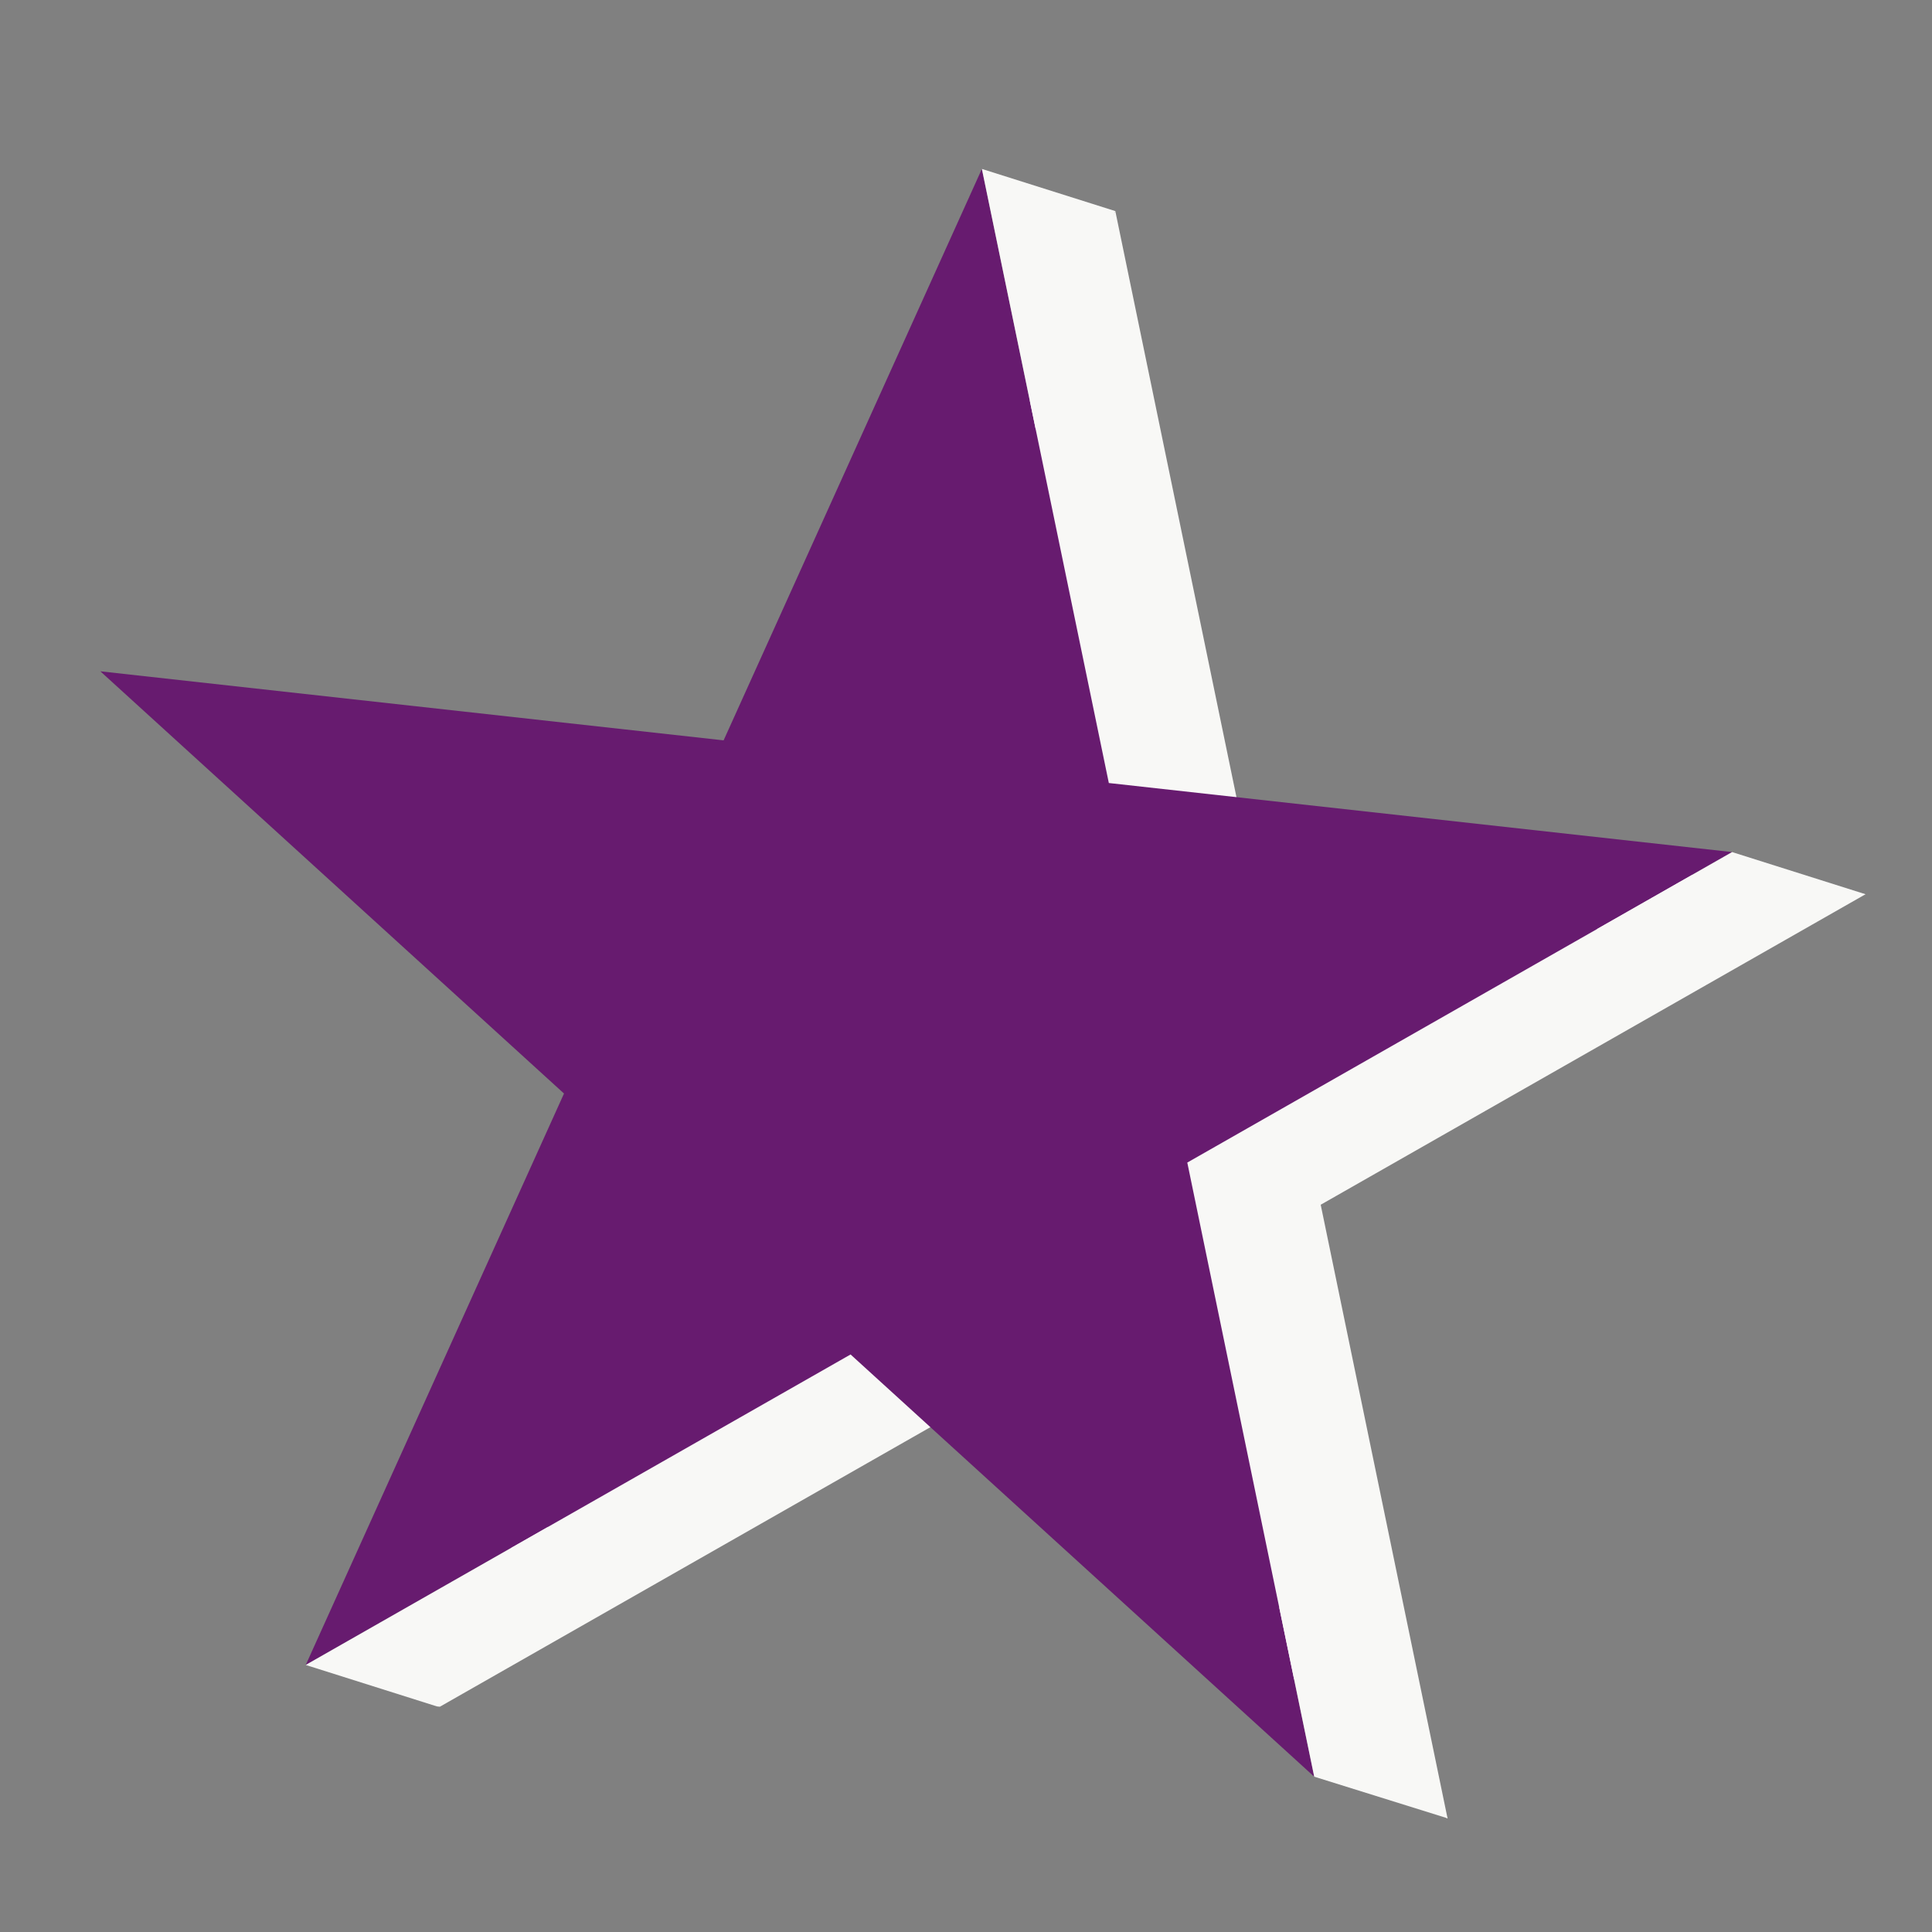
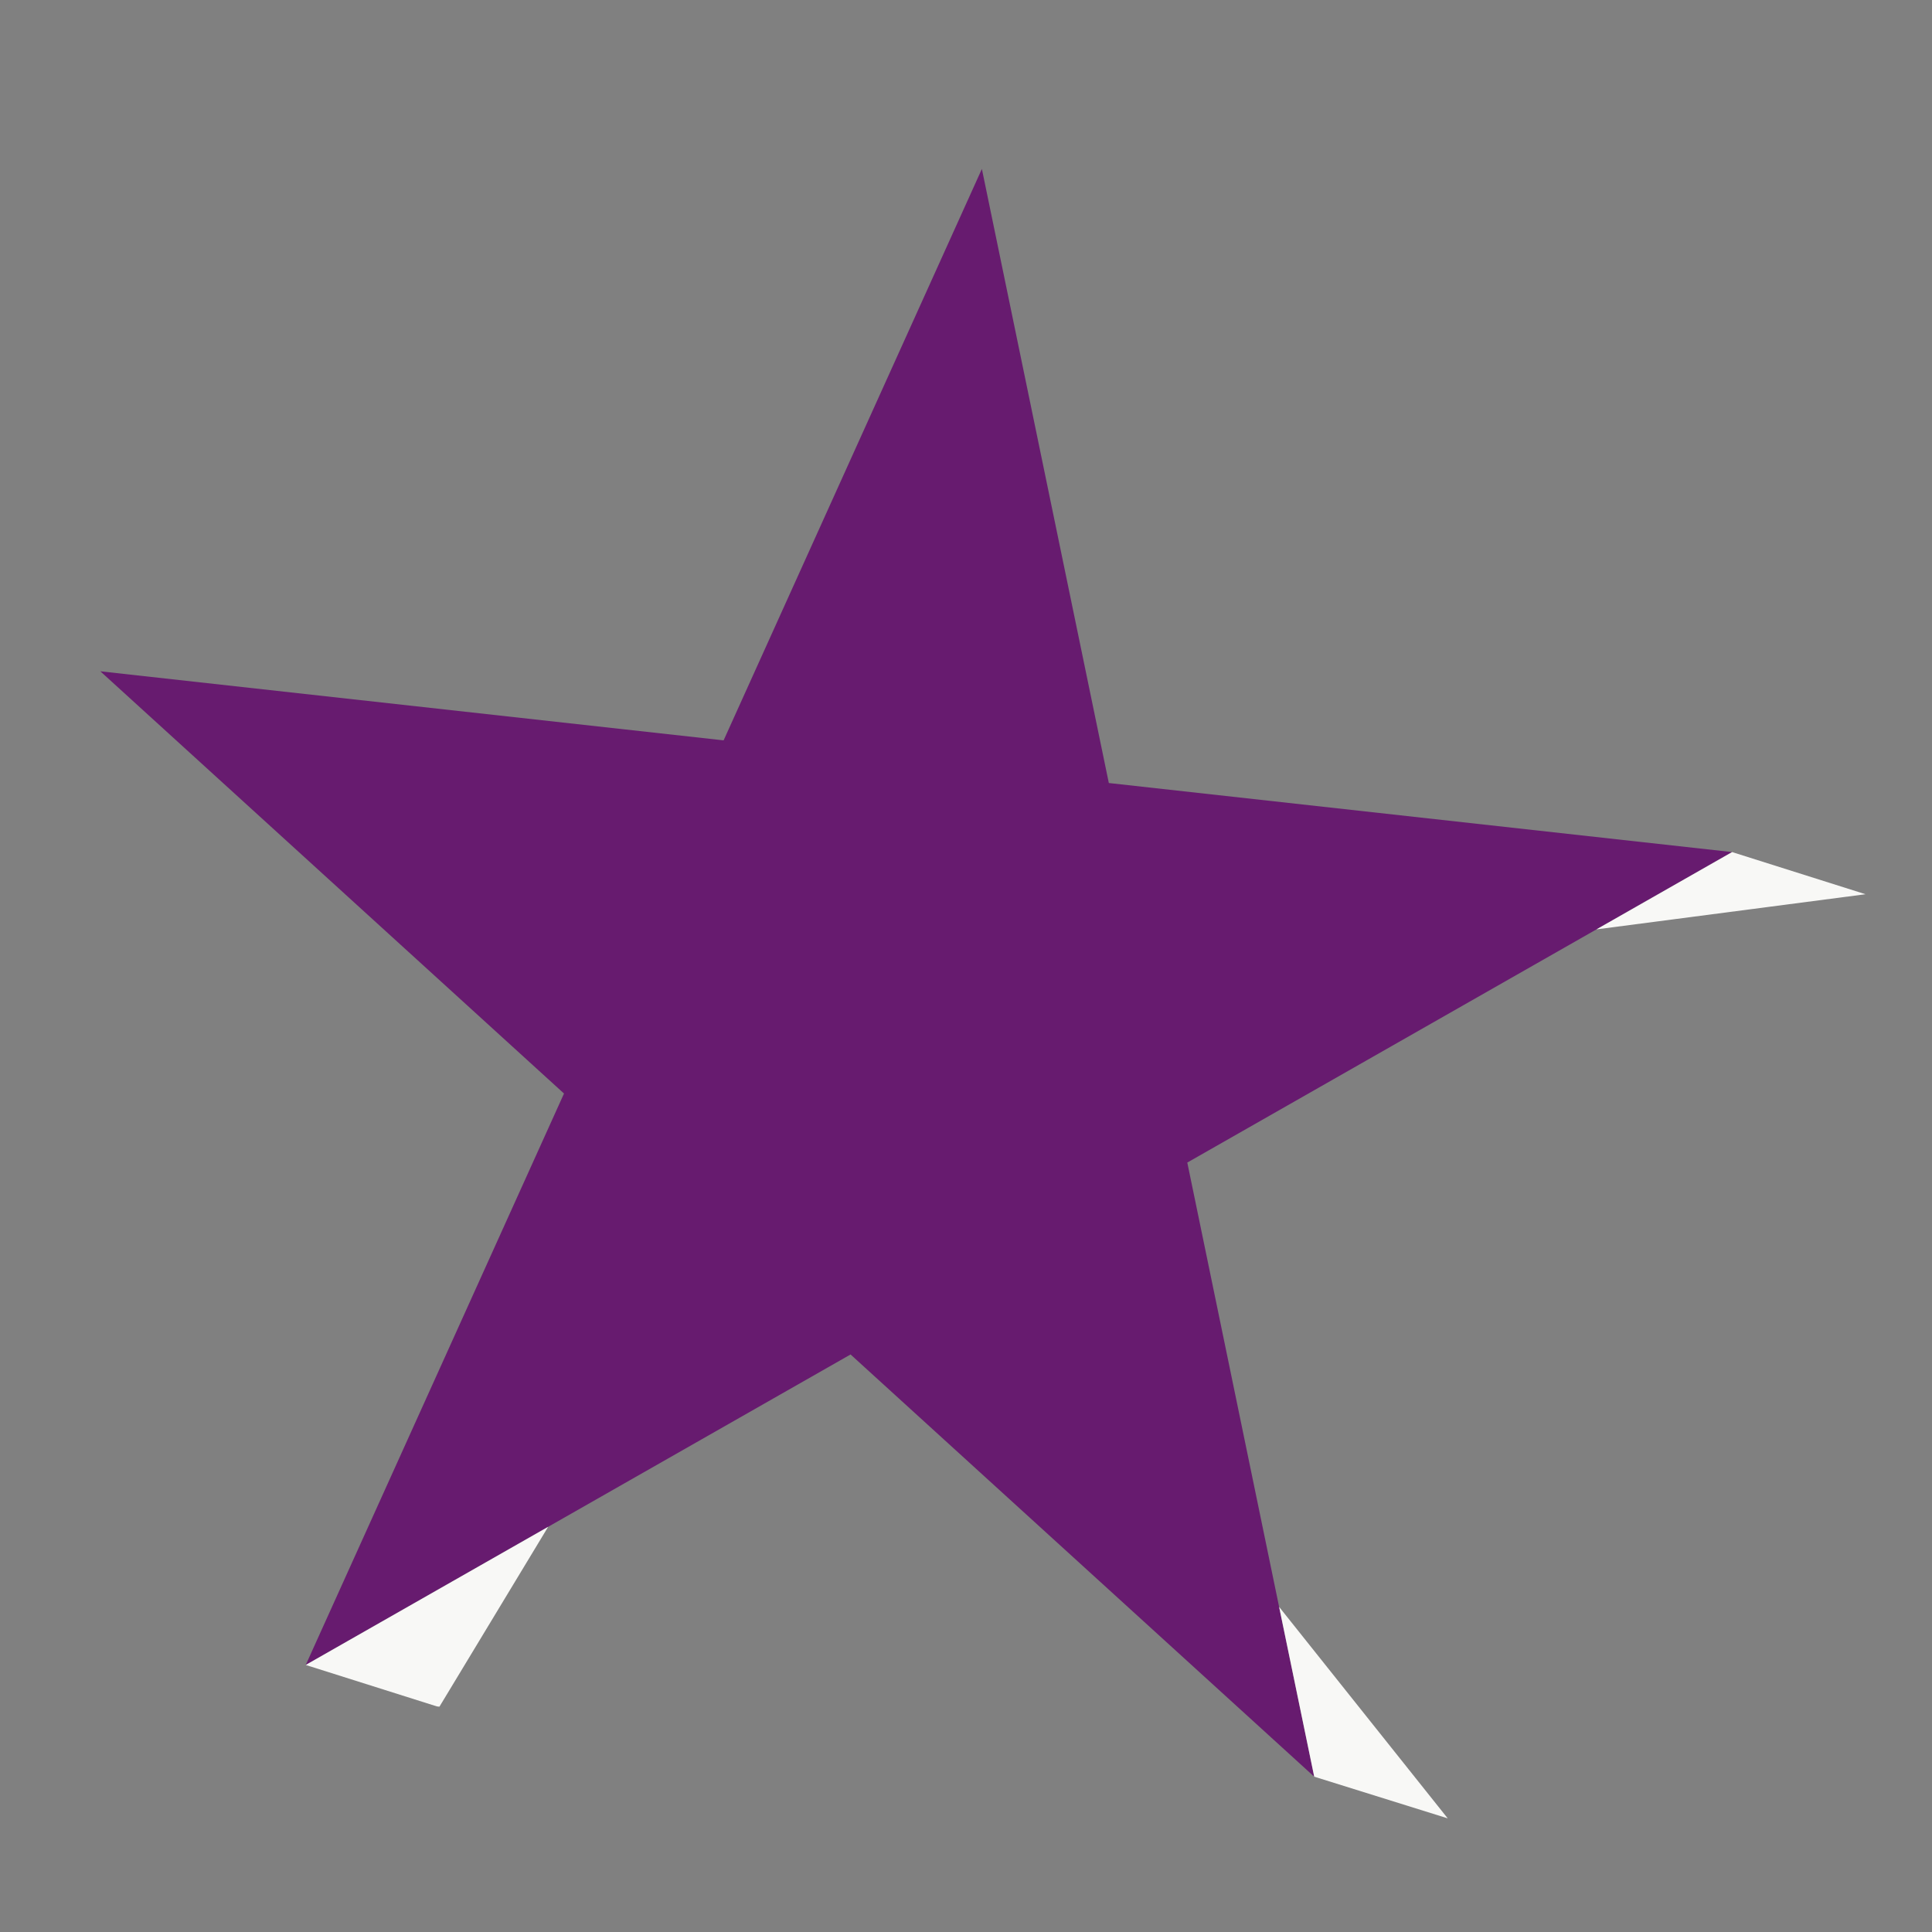
<svg xmlns="http://www.w3.org/2000/svg" width="500" zoomAndPan="magnify" viewBox="0 0 375 375" height="500" preserveAspectRatio="xMidYMid meet" version="1.0">
  <rect x="0" y="0" width="375" height="375" fill="#808080" stroke="none" />
  <defs>
    <clipPath id="86186fef4a">
-       <path d="M 45 40 L 363 40 L 363 354 L 45 354 Z M 45 40" clip-rule="nonzero" />
-     </clipPath>
+       </clipPath>
    <clipPath id="467be10ff6">
      <path d="M 32.125 15.238 L 375.773 53.305 L 341.836 359.684 L -1.812 321.617 Z M 32.125 15.238" clip-rule="nonzero" />
    </clipPath>
    <clipPath id="48573e2271">
-       <path d="M 32.125 15.238 L 375.773 53.305 L 341.836 359.684 L -1.812 321.617 Z M 32.125 15.238" clip-rule="nonzero" />
-     </clipPath>
+       </clipPath>
    <clipPath id="685ce52aa5">
      <path d="M 19 32 L 337 32 L 337 345 L 19 345 Z M 19 32" clip-rule="nonzero" />
    </clipPath>
    <clipPath id="ad4509af45">
      <path d="M 32.125 15.238 L 375.773 53.305 L 341.836 359.684 L -1.812 321.617 Z M 32.125 15.238" clip-rule="nonzero" />
    </clipPath>
    <clipPath id="8185dd586a">
      <path d="M 32.125 15.238 L 375.773 53.305 L 341.836 359.684 L -1.812 321.617 Z M 32.125 15.238" clip-rule="nonzero" />
    </clipPath>
    <clipPath id="15b2cb0d43">
-       <path d="M 190 32 L 217 32 L 217 84 L 190 84 Z M 190 32" clip-rule="nonzero" />
-     </clipPath>
+       </clipPath>
    <clipPath id="9f19dd808a">
-       <path d="M 32.125 15.238 L 375.773 53.305 L 341.836 359.684 L -1.812 321.617 Z M 32.125 15.238" clip-rule="nonzero" />
-     </clipPath>
+       </clipPath>
    <clipPath id="d9a802ed8d">
      <path d="M 32.125 15.238 L 375.773 53.305 L 341.836 359.684 L -1.812 321.617 Z M 32.125 15.238" clip-rule="nonzero" />
    </clipPath>
    <clipPath id="05d3afd411">
      <path d="M 248 311 L 281 311 L 281 353 L 248 353 Z M 248 311" clip-rule="nonzero" />
    </clipPath>
    <clipPath id="6de3425c94">
      <path d="M 32.125 15.238 L 375.773 53.305 L 341.836 359.684 L -1.812 321.617 Z M 32.125 15.238" clip-rule="nonzero" />
    </clipPath>
    <clipPath id="305cdc1fe1">
      <path d="M 32.125 15.238 L 375.773 53.305 L 341.836 359.684 L -1.812 321.617 Z M 32.125 15.238" clip-rule="nonzero" />
    </clipPath>
    <clipPath id="86886e22aa">
      <path d="M 59 296 L 107 296 L 107 332 L 59 332 Z M 59 296" clip-rule="nonzero" />
    </clipPath>
    <clipPath id="ba479505ef">
      <path d="M 32.125 15.238 L 375.773 53.305 L 341.836 359.684 L -1.812 321.617 Z M 32.125 15.238" clip-rule="nonzero" />
    </clipPath>
    <clipPath id="3bdc730d03">
      <path d="M 32.125 15.238 L 375.773 53.305 L 341.836 359.684 L -1.812 321.617 Z M 32.125 15.238" clip-rule="nonzero" />
    </clipPath>
    <clipPath id="2cd97bfc2a">
      <path d="M 309 165 L 363 165 L 363 181 L 309 181 Z M 309 165" clip-rule="nonzero" />
    </clipPath>
    <clipPath id="644ba8ab23">
      <path d="M 32.125 15.238 L 375.773 53.305 L 341.836 359.684 L -1.812 321.617 Z M 32.125 15.238" clip-rule="nonzero" />
    </clipPath>
    <clipPath id="3348e3a3b5">
      <path d="M 32.125 15.238 L 375.773 53.305 L 341.836 359.684 L -1.812 321.617 Z M 32.125 15.238" clip-rule="nonzero" />
    </clipPath>
  </defs>
  <g clip-path="url(#86186fef4a)">
    <g clip-path="url(#467be10ff6)">
      <g clip-path="url(#48573e2271)">
        <path fill="#f8f8f6" d="M 216.484 40.973 L 241.121 160.172 L 362.098 173.57 L 256.348 233.84 L 280.988 353.035 L 190.992 271.086 L 85.242 331.352 L 135.371 220.438 L 45.375 138.488 L 166.352 151.887 L 216.484 40.973" fill-opacity="1" fill-rule="nonzero" />
      </g>
    </g>
  </g>
  <g clip-path="url(#685ce52aa5)">
    <g clip-path="url(#ad4509af45)">
      <g clip-path="url(#8185dd586a)">
        <path fill="#671b6f" d="M 190.582 32.789 L 215.223 151.984 L 336.199 165.387 L 230.453 225.652 L 255.086 344.852 L 165.094 262.902 L 59.344 323.168 L 109.473 212.254 L 19.477 130.301 L 140.453 143.703 L 190.582 32.789" fill-opacity="1" fill-rule="nonzero" />
      </g>
    </g>
  </g>
  <g clip-path="url(#15b2cb0d43)">
    <g clip-path="url(#9f19dd808a)">
      <g clip-path="url(#d9a802ed8d)">
        <path fill="#f8f8f6" d="M 190.582 32.789 L 216.484 40.973 L 201.043 83.383 L 190.582 32.789" fill-opacity="1" fill-rule="nonzero" />
      </g>
    </g>
  </g>
  <g clip-path="url(#05d3afd411)">
    <g clip-path="url(#6de3425c94)">
      <g clip-path="url(#305cdc1fe1)">
        <path fill="#f8f8f6" d="M 281 352.941 L 255.09 344.852 L 248.277 311.895 Z M 281 352.941" fill-opacity="1" fill-rule="nonzero" />
      </g>
    </g>
  </g>
  <g clip-path="url(#86886e22aa)">
    <g clip-path="url(#ba479505ef)">
      <g clip-path="url(#3bdc730d03)">
        <path fill="#f8f8f6" d="M 59.344 323.168 L 85.242 331.352 L 106.395 296.355 Z M 59.344 323.168" fill-opacity="1" fill-rule="nonzero" />
      </g>
    </g>
  </g>
  <g clip-path="url(#2cd97bfc2a)">
    <g clip-path="url(#644ba8ab23)">
      <g clip-path="url(#3348e3a3b5)">
        <path fill="#f8f8f6" d="M 336.199 165.387 L 362.098 173.57 L 309.871 180.391 L 336.199 165.387" fill-opacity="1" fill-rule="nonzero" />
      </g>
    </g>
  </g>
</svg>